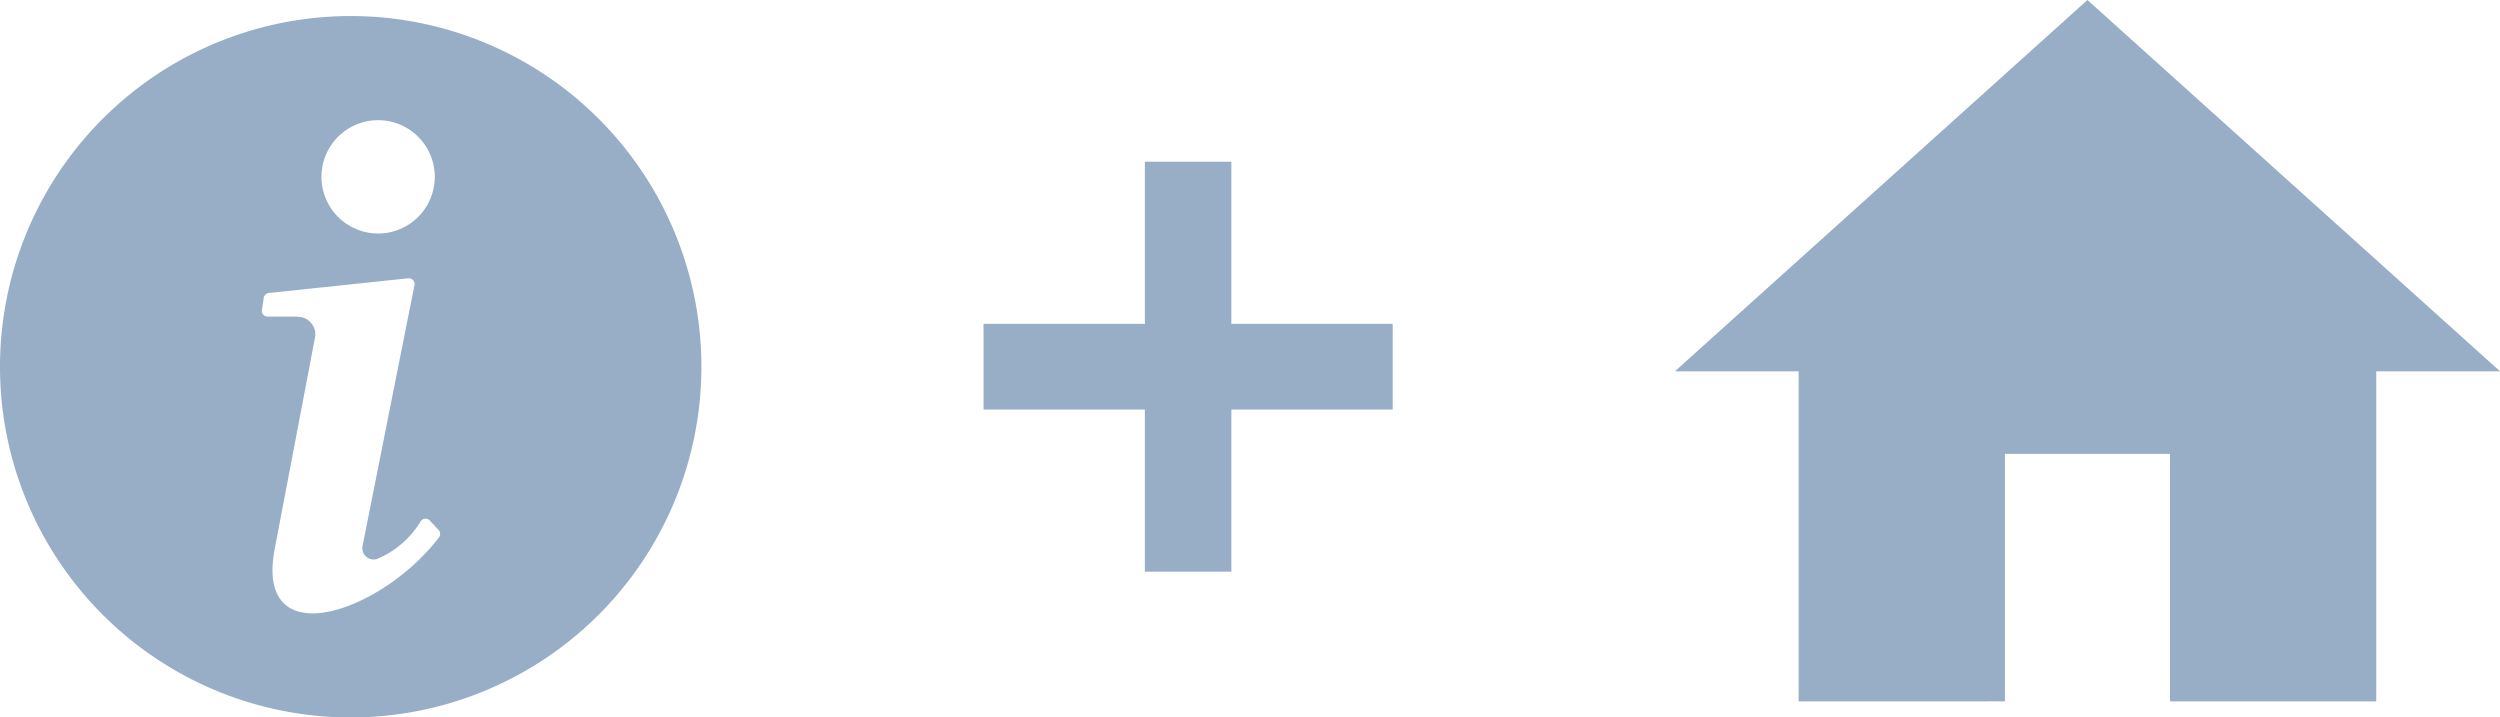
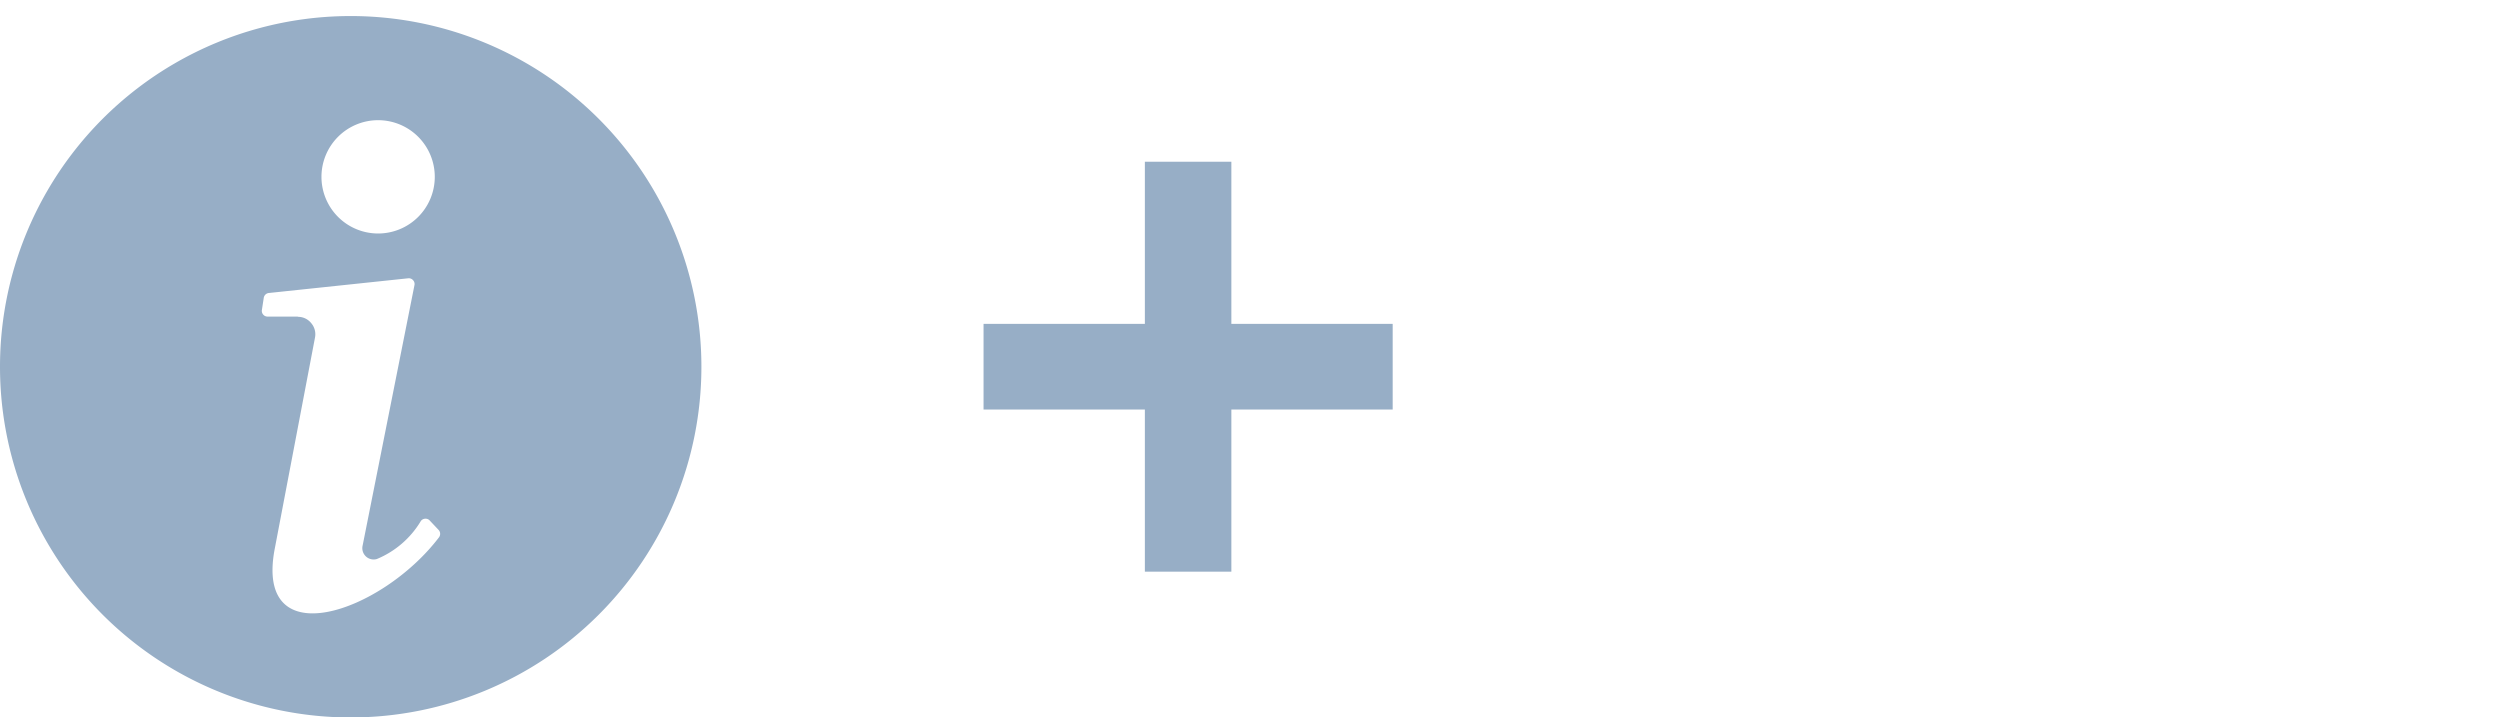
<svg xmlns="http://www.w3.org/2000/svg" width="66.189" height="18.994" viewBox="0 0 66.189 18.994">
  <g data-name="Groupe 481" transform="translate(-198 -1785.56)">
    <path data-name="Tracé 511" d="M11.912,13.573v2.268H1.08V13.573ZM5.351,9.28h2.29V20.134H5.351Z" transform="translate(222.96 1780.562)" fill="#97aec6" />
    <path data-name="Tracé 510" d="M5219.323-174.812a9.285,9.285,0,0,1,9.285,9.285,9.285,9.285,0,0,1-9.285,9.285,9.284,9.284,0,0,1-9.285-9.285,9.284,9.284,0,0,1,9.285-9.285Zm-1.4,7.957-.8,0a.15.15,0,0,1-.117-.054.148.148,0,0,1-.034-.123l.049-.319a.152.152,0,0,1,.136-.129l3.687-.389a.149.149,0,0,1,.129.049.147.147,0,0,1,.038.133l-1.372,6.893a.3.3,0,0,0,.375.358,2.446,2.446,0,0,0,1.166-1.006.15.15,0,0,1,.114-.062.148.148,0,0,1,.121.048l.233.247a.152.152,0,0,1,.011.2c-1.522,2-4.893,3.158-4.347.3l1.066-5.592a.449.449,0,0,0-.1-.38.446.446,0,0,0-.354-.168Zm2.126-5.2a1.5,1.5,0,0,1,1.5,1.5,1.5,1.5,0,0,1-1.5,1.5,1.5,1.5,0,0,1-1.5-1.5,1.5,1.5,0,0,1,1.5-1.5Z" transform="translate(-5012.038 1960.797)" fill="#97aec6" fill-rule="evenodd" />
-     <path data-name="Icon material-home" d="M11.739,23.069V16.516h4.369v6.554h5.462V14.331h3.277L13.923,4.5,3,14.331H6.277v8.739Z" transform="translate(239.343 1781.06)" fill="#97aec6" />
  </g>
</svg>